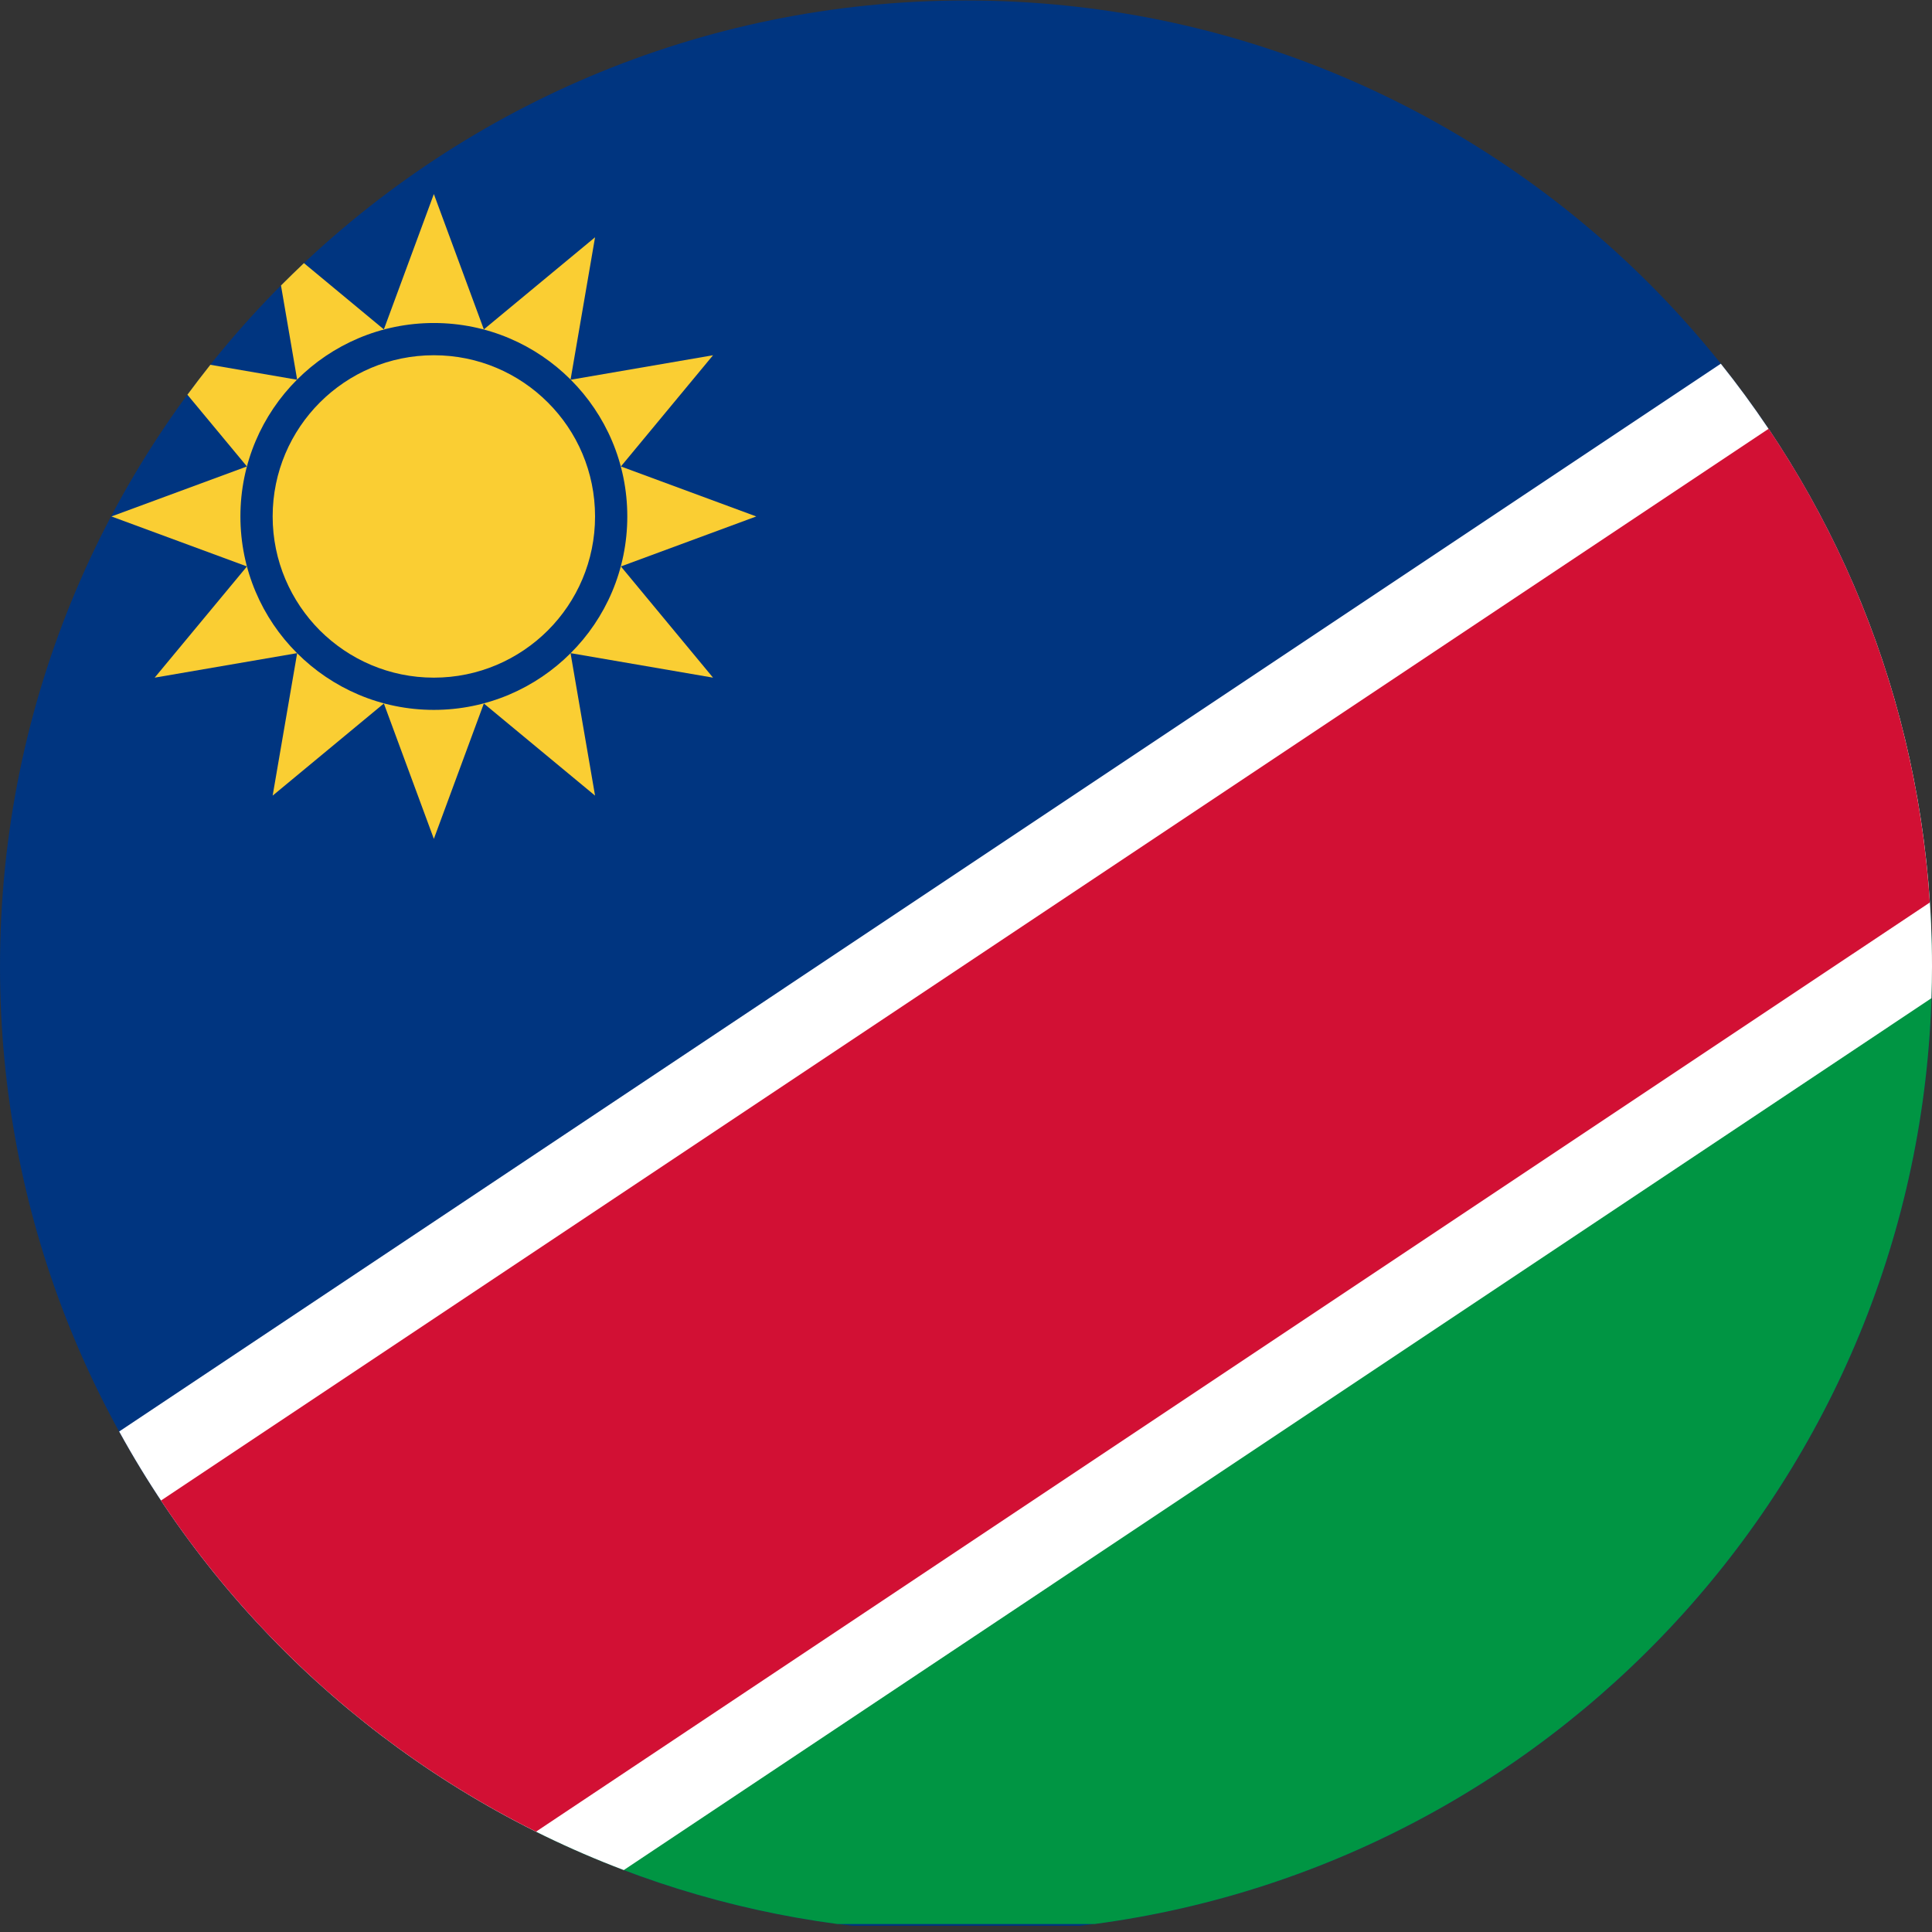
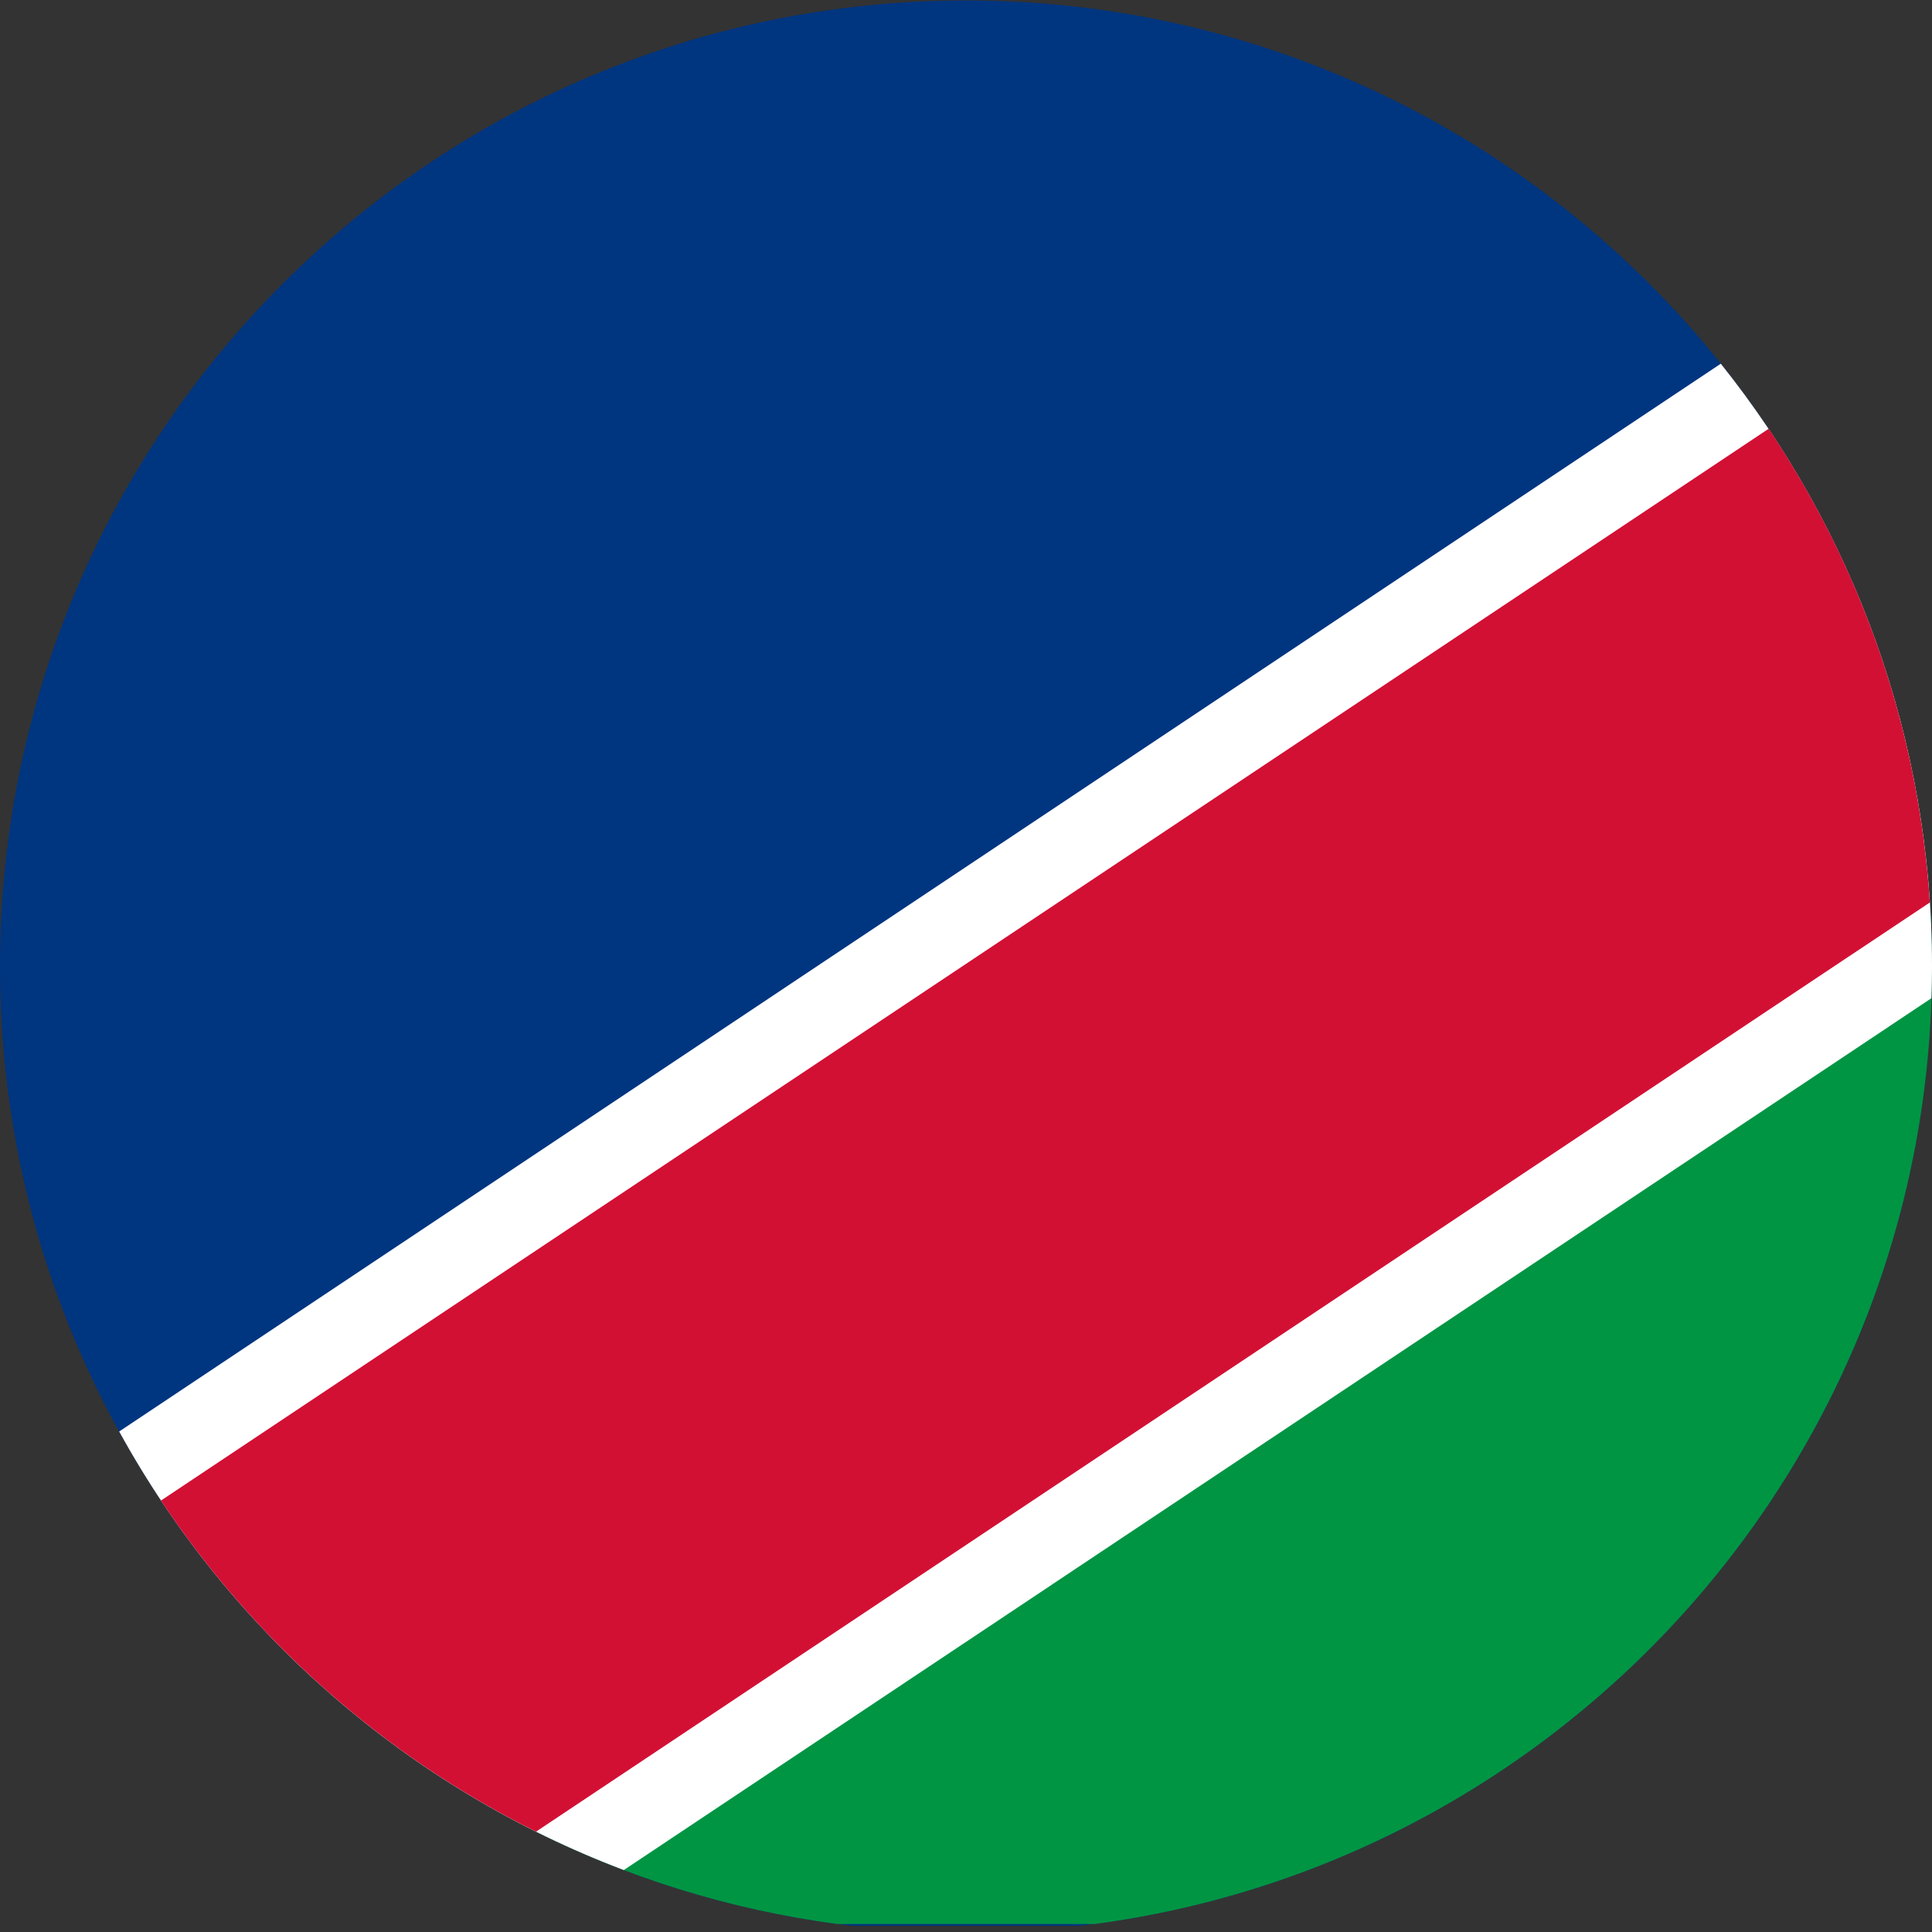
<svg xmlns="http://www.w3.org/2000/svg" width="16" height="16" viewBox="0 0 16 16" fill="none">
  <rect x="0" y="0" width="16" height="16" fill="#333333" stroke="none" />
  <g clip-path="url(#clip0_26106_682)">
    <path fill-rule="evenodd" clip-rule="evenodd" d="M8.939 15.949H7.061C3.085 15.484 6.10352e-05 12.105 6.10352e-05 8.004C6.10352e-05 3.586 3.582 0.004 8 0.004C12.418 0.004 16 3.586 16 8.004C16 12.105 12.915 15.484 8.939 15.949Z" fill="#003580" />
    <path fill-rule="evenodd" clip-rule="evenodd" d="M9.064 15.934H6.936C5.124 15.693 3.503 14.845 2.285 13.602L15.367 4.881C15.774 5.84 16 6.896 16 8.004C16 12.062 12.979 15.413 9.064 15.934Z" fill="#009543" />
-     <path fill-rule="evenodd" clip-rule="evenodd" d="M3.593 1.607L4.007 2.728L4.928 1.965L4.725 3.145L5.905 2.942L5.142 3.863L6.263 4.277L5.142 4.691L5.905 5.612L4.725 5.409L4.928 6.589L4.007 5.826L3.593 6.947L3.179 5.826L2.258 6.589L2.461 5.409L1.281 5.612L2.045 4.691L0.923 4.277L2.045 3.863L1.552 3.269C1.614 3.185 1.677 3.103 1.742 3.021L2.461 3.145L2.327 2.364C2.389 2.302 2.453 2.24 2.517 2.179L3.179 2.728L3.593 1.607Z" fill="#FACE33" />
-     <path d="M4.928 4.277C4.928 3.908 4.779 3.574 4.537 3.333C4.295 3.091 3.962 2.942 3.593 2.942C3.224 2.942 2.891 3.091 2.649 3.333C2.408 3.574 2.258 3.908 2.258 4.277C2.258 4.645 2.408 4.979 2.649 5.221C2.891 5.462 3.224 5.612 3.593 5.612C3.962 5.612 4.295 5.462 4.537 5.221C4.779 4.979 4.928 4.645 4.928 4.277ZM4.726 3.144C5.016 3.434 5.195 3.834 5.195 4.277C5.195 4.719 5.016 5.12 4.726 5.409C4.436 5.699 4.035 5.879 3.593 5.879C3.151 5.879 2.75 5.699 2.46 5.409C2.17 5.12 1.991 4.719 1.991 4.277C1.991 3.834 2.17 3.434 2.46 3.144C2.75 2.854 3.151 2.675 3.593 2.675C4.035 2.675 4.436 2.854 4.726 3.144Z" fill="#003580" />
    <path fill-rule="evenodd" clip-rule="evenodd" d="M0.987 11.855L14.251 3.012C15.345 4.381 16 6.116 16 8.004C16 8.092 15.998 8.18 15.995 8.267L5.166 15.487C3.379 14.81 1.898 13.512 0.987 11.855Z" fill="white" />
    <path fill-rule="evenodd" clip-rule="evenodd" d="M1.333 12.427L14.647 3.551C15.409 4.686 15.888 6.028 15.982 7.474L4.439 15.169C3.179 14.542 2.108 13.592 1.333 12.427Z" fill="#D21034" />
  </g>
  <defs>
    <clipPath id="clip0_26106_682">
      <rect width="16" height="16" fill="white" />
    </clipPath>
  </defs>
</svg>